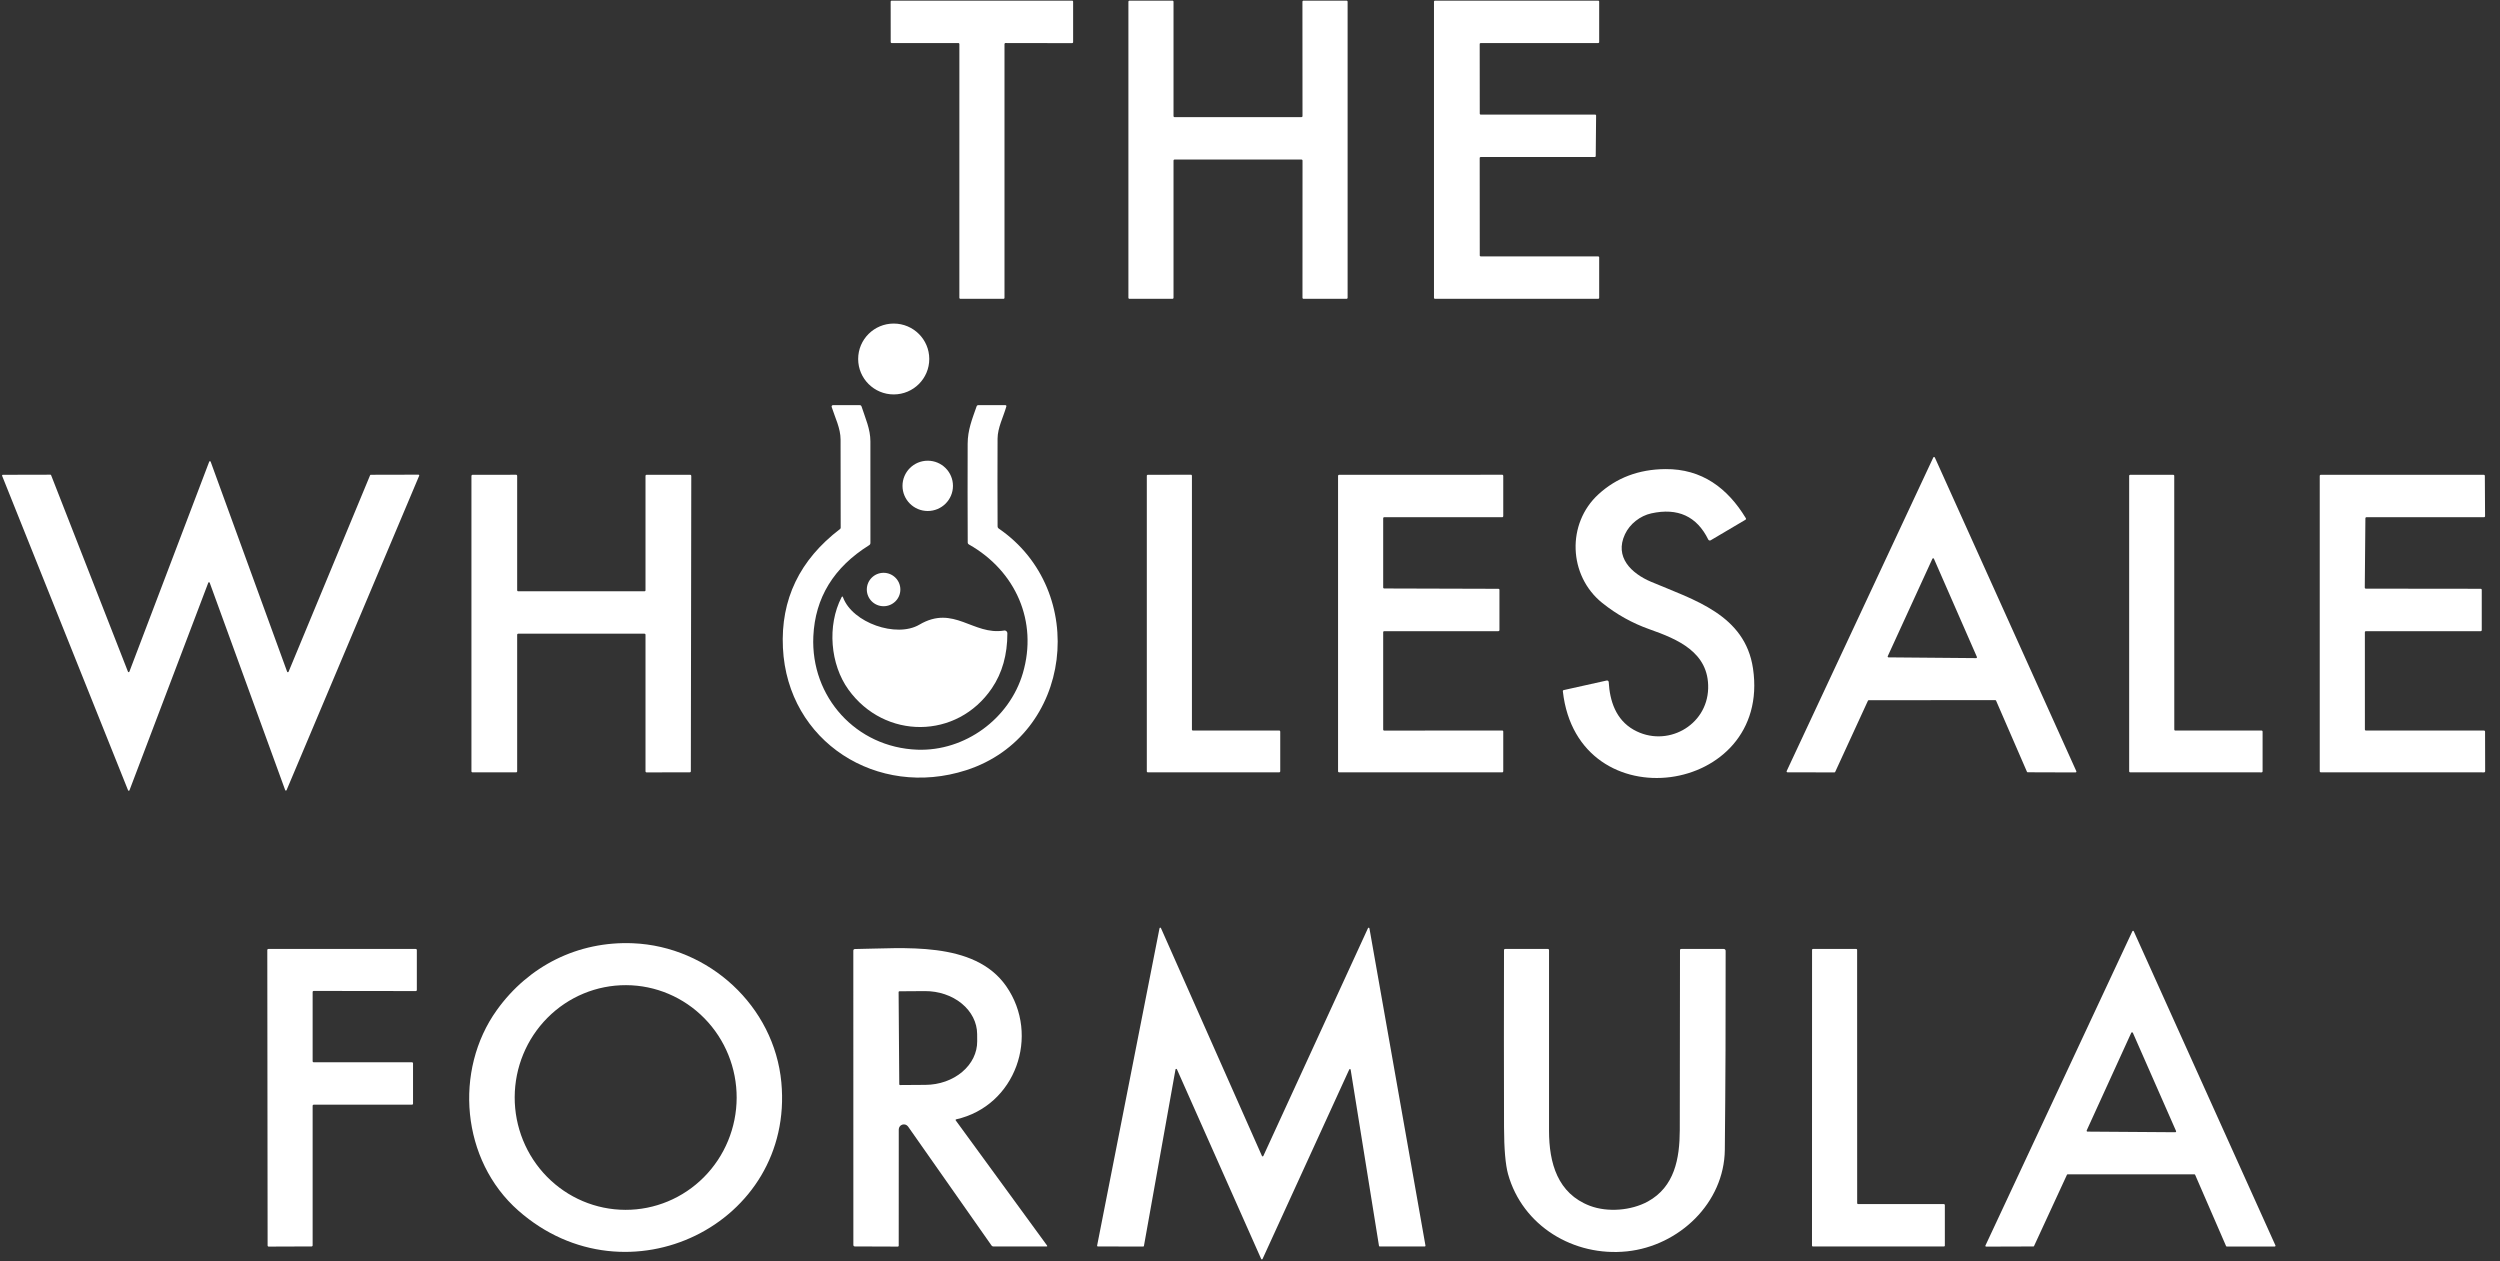
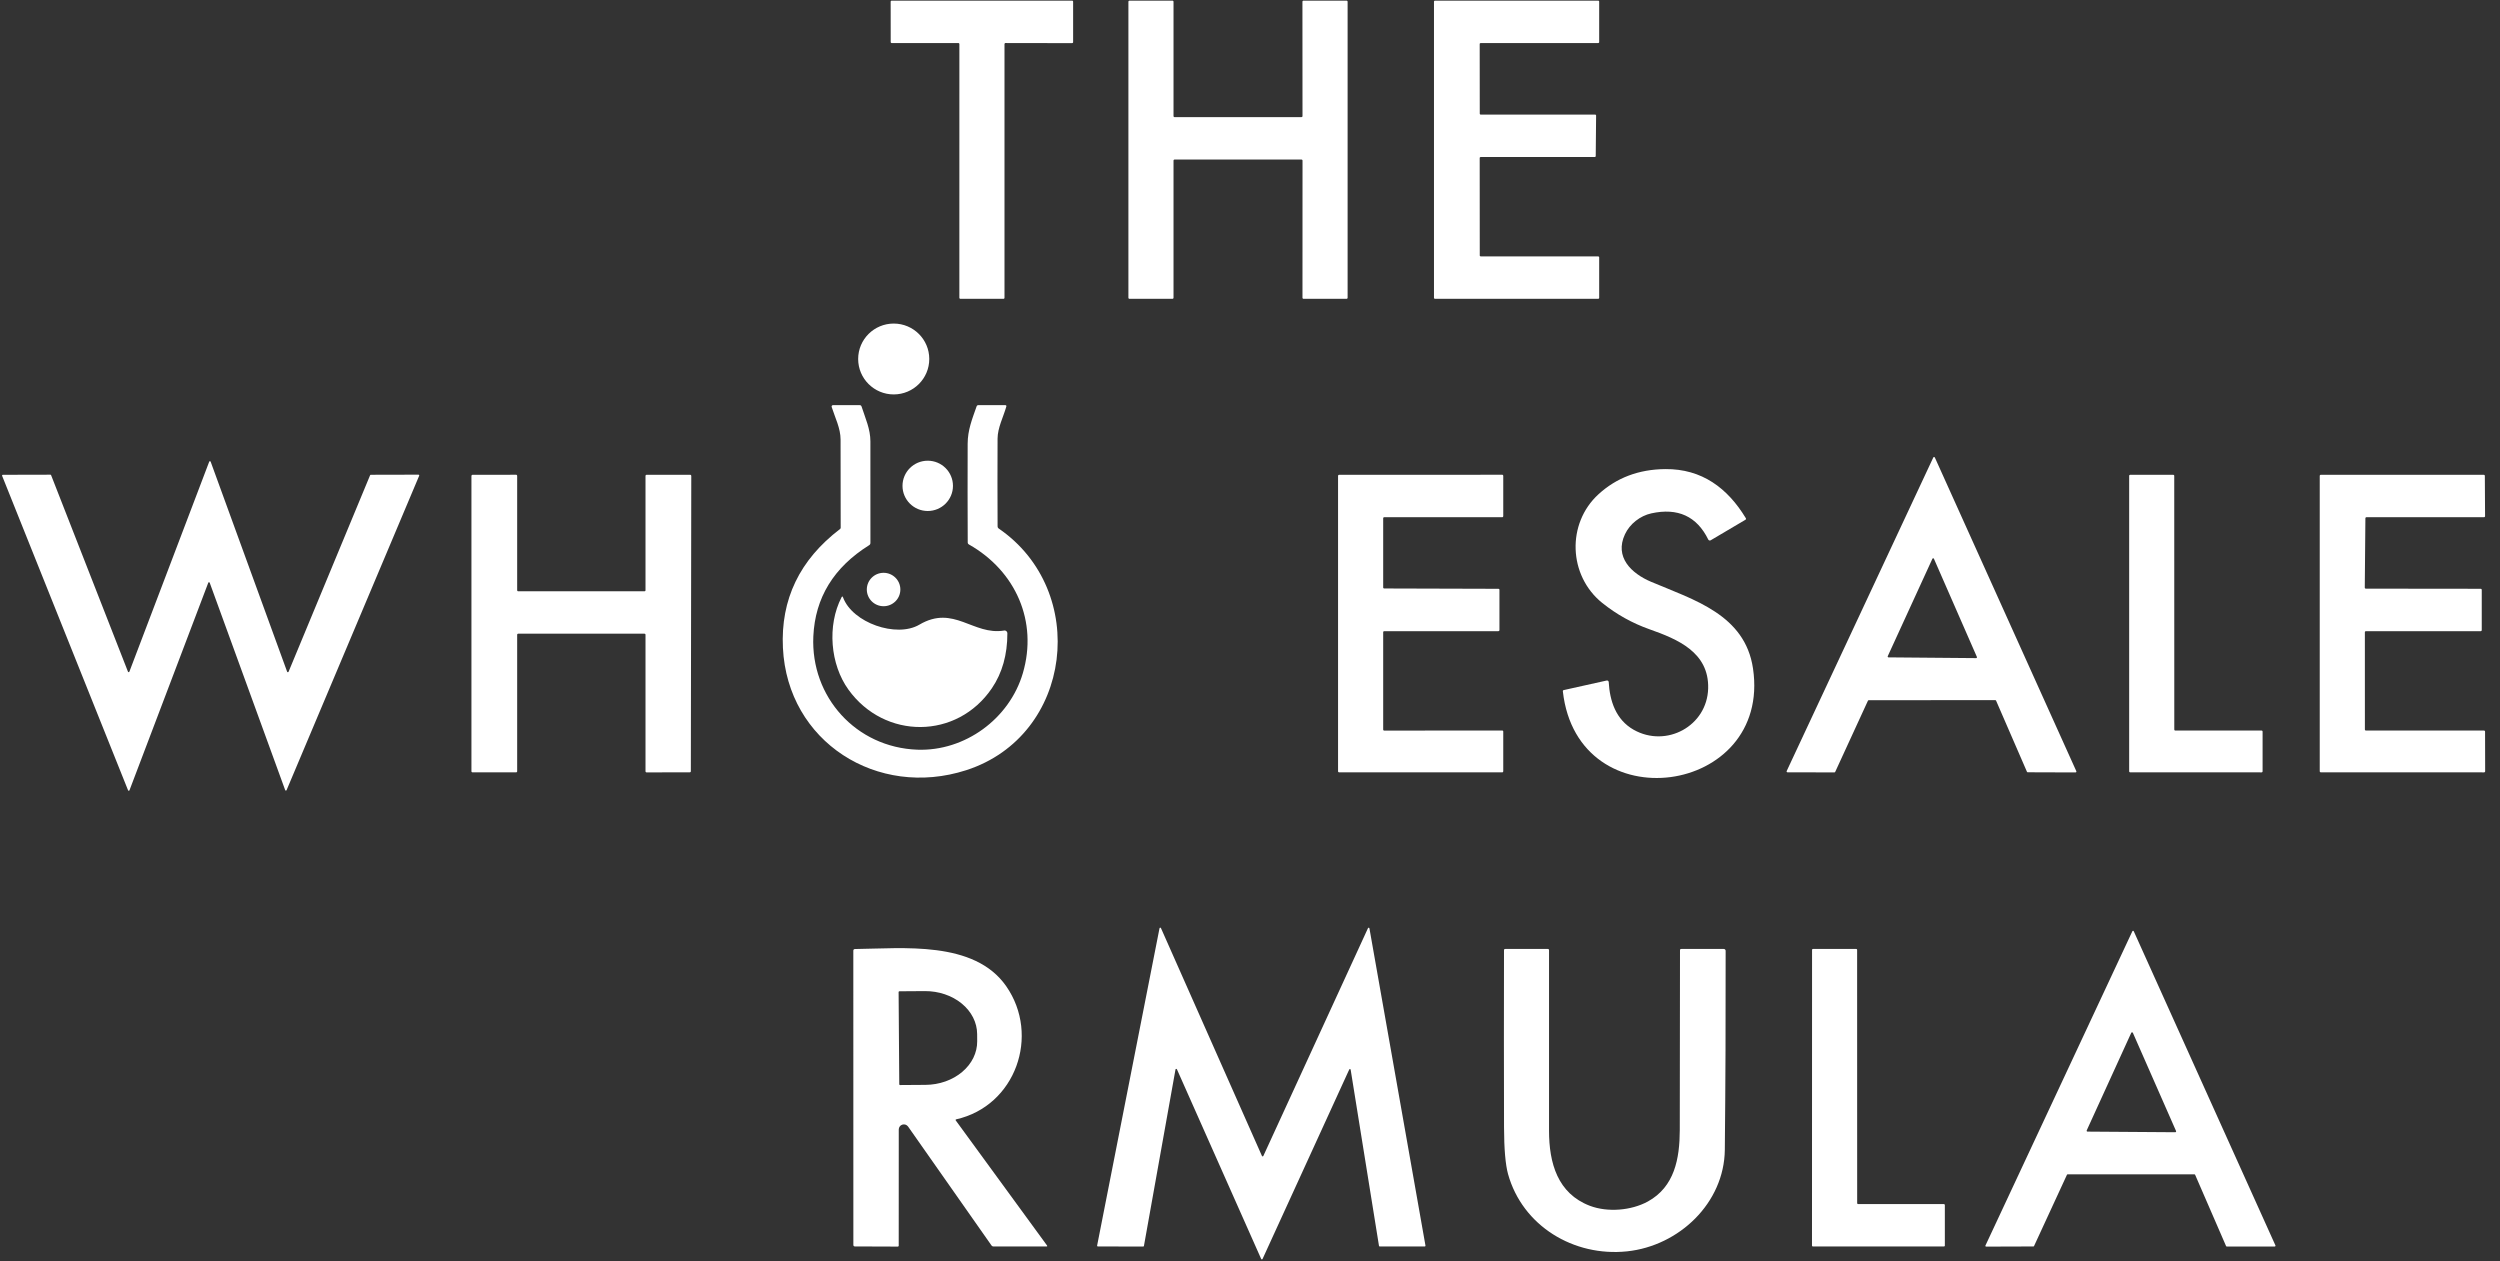
<svg xmlns="http://www.w3.org/2000/svg" width="113" height="57" viewBox="0 0 113 57" fill="none">
  <rect x="0" y="0" width="113" height="57" fill="#333333" stroke="none" />
  <g clip-path="url(#clip0_14309_3341)">
    <path d="M40.303 0.029H48.46C48.472 0.029 48.483 0.034 48.492 0.042C48.5 0.051 48.505 0.062 48.505 0.074V1.905C48.505 1.917 48.5 1.928 48.492 1.937C48.483 1.945 48.472 1.95 48.46 1.95L45.448 1.945C45.436 1.945 45.425 1.95 45.416 1.958C45.408 1.967 45.403 1.978 45.403 1.99V13.462C45.403 13.474 45.398 13.485 45.39 13.494C45.382 13.502 45.37 13.507 45.358 13.507H43.408C43.396 13.507 43.384 13.502 43.376 13.494C43.368 13.485 43.363 13.474 43.363 13.462L43.364 1.991C43.364 1.979 43.359 1.968 43.351 1.96C43.343 1.951 43.331 1.946 43.319 1.946H40.305C40.299 1.946 40.293 1.945 40.288 1.943C40.282 1.941 40.277 1.938 40.273 1.933C40.269 1.929 40.266 1.924 40.264 1.919C40.261 1.913 40.26 1.908 40.26 1.902L40.258 0.074C40.258 0.062 40.263 0.051 40.271 0.042C40.279 0.034 40.291 0.029 40.303 0.029Z" fill="white" />
    <path d="M53.09 5.294H58.826C58.838 5.294 58.85 5.289 58.859 5.281C58.868 5.272 58.873 5.26 58.873 5.247L58.87 0.076C58.87 0.064 58.876 0.052 58.884 0.043C58.893 0.034 58.905 0.029 58.918 0.029H60.865C60.877 0.029 60.889 0.034 60.898 0.043C60.907 0.052 60.912 0.064 60.912 0.076V13.46C60.912 13.472 60.907 13.484 60.898 13.493C60.889 13.502 60.877 13.507 60.865 13.507H58.919C58.906 13.507 58.894 13.502 58.886 13.493C58.877 13.484 58.872 13.472 58.872 13.46L58.874 7.258C58.874 7.246 58.869 7.234 58.86 7.225C58.851 7.216 58.839 7.212 58.827 7.212H53.09C53.084 7.212 53.078 7.213 53.072 7.215C53.066 7.217 53.061 7.221 53.057 7.225C53.052 7.23 53.049 7.235 53.047 7.24C53.044 7.246 53.043 7.252 53.043 7.258V13.46C53.043 13.472 53.038 13.484 53.029 13.493C53.02 13.502 53.008 13.507 52.996 13.507H51.051C51.038 13.507 51.026 13.502 51.018 13.493C51.009 13.484 51.004 13.472 51.004 13.46V0.076C51.004 0.064 51.009 0.052 51.018 0.043C51.026 0.034 51.038 0.029 51.051 0.029H52.996C53.008 0.029 53.02 0.034 53.029 0.043C53.038 0.052 53.043 0.064 53.043 0.076V5.247C53.043 5.254 53.044 5.26 53.047 5.265C53.049 5.271 53.052 5.276 53.057 5.281C53.061 5.285 53.066 5.288 53.072 5.291C53.078 5.293 53.084 5.294 53.09 5.294Z" fill="white" />
    <path d="M66.929 11.589H72.24C72.251 11.589 72.262 11.594 72.27 11.602C72.279 11.61 72.283 11.621 72.283 11.633V13.463C72.283 13.475 72.279 13.486 72.27 13.494C72.262 13.502 72.251 13.507 72.24 13.507H64.86C64.849 13.507 64.837 13.502 64.829 13.494C64.821 13.486 64.816 13.475 64.816 13.463V0.073C64.816 0.067 64.817 0.061 64.82 0.056C64.822 0.051 64.825 0.046 64.829 0.042C64.833 0.038 64.838 0.035 64.843 0.033C64.849 0.03 64.854 0.029 64.86 0.029H72.24C72.245 0.029 72.251 0.03 72.256 0.033C72.262 0.035 72.266 0.038 72.27 0.042C72.275 0.046 72.278 0.051 72.28 0.056C72.282 0.061 72.283 0.067 72.283 0.073V1.903C72.283 1.915 72.279 1.926 72.27 1.934C72.262 1.942 72.251 1.946 72.24 1.946H66.925C66.914 1.946 66.903 1.951 66.895 1.959C66.886 1.967 66.882 1.978 66.882 1.99L66.885 5.136C66.885 5.148 66.89 5.159 66.898 5.167C66.906 5.175 66.917 5.18 66.929 5.18H72.101C72.112 5.18 72.123 5.184 72.132 5.193C72.14 5.201 72.144 5.212 72.144 5.223L72.127 7.054C72.127 7.065 72.123 7.076 72.114 7.084C72.106 7.092 72.095 7.097 72.083 7.097H66.925C66.914 7.097 66.903 7.102 66.895 7.11C66.886 7.118 66.882 7.129 66.882 7.141L66.885 11.546C66.885 11.558 66.89 11.569 66.898 11.577C66.906 11.585 66.917 11.589 66.929 11.589Z" fill="white" />
    <path d="M40.396 17.828C41.284 17.828 42.003 17.111 42.003 16.226C42.003 15.342 41.284 14.625 40.396 14.625C39.509 14.625 38.789 15.342 38.789 16.226C38.789 17.111 39.509 17.828 40.396 17.828Z" fill="white" />
    <path d="M43.672 34.813C39.662 36.106 35.592 33.536 35.388 29.282C35.282 27.095 36.143 25.304 37.971 23.911C37.989 23.897 37.999 23.878 37.999 23.855C37.996 22.492 37.994 21.162 37.994 19.866C37.994 19.356 37.742 18.872 37.591 18.393C37.588 18.383 37.587 18.374 37.589 18.364C37.59 18.355 37.594 18.346 37.6 18.338C37.606 18.33 37.613 18.324 37.622 18.319C37.63 18.315 37.64 18.313 37.65 18.312H38.856C38.901 18.312 38.93 18.334 38.944 18.378C39.111 18.896 39.342 19.394 39.342 19.945C39.345 21.478 39.345 23.01 39.343 24.54C39.343 24.585 39.324 24.619 39.285 24.643C37.684 25.644 36.843 27.017 36.763 28.761C36.637 31.504 38.696 33.784 41.461 33.886C43.615 33.965 45.63 32.488 46.234 30.424C46.915 28.098 45.919 25.812 43.793 24.608C43.759 24.588 43.742 24.558 43.741 24.52C43.734 23.032 43.733 21.545 43.738 20.057C43.74 19.434 43.942 18.941 44.141 18.372C44.155 18.332 44.182 18.312 44.224 18.312H45.433C45.48 18.312 45.497 18.335 45.485 18.38C45.349 18.852 45.092 19.338 45.09 19.827C45.084 21.15 45.084 22.473 45.091 23.796C45.091 23.834 45.107 23.864 45.138 23.887C49.247 26.699 48.501 33.256 43.672 34.813Z" fill="white" />
    <path d="M90.188 31.646L84.467 31.649C84.459 31.649 84.452 31.651 84.445 31.656C84.439 31.66 84.434 31.665 84.431 31.672L82.951 34.89C82.948 34.897 82.943 34.902 82.937 34.906C82.931 34.91 82.923 34.913 82.916 34.913L80.793 34.908C80.787 34.908 80.78 34.906 80.774 34.903C80.769 34.9 80.764 34.896 80.76 34.89C80.757 34.885 80.754 34.878 80.754 34.872C80.754 34.865 80.755 34.859 80.757 34.853L87.385 20.677C87.388 20.671 87.393 20.666 87.399 20.662C87.405 20.658 87.413 20.656 87.42 20.656C87.427 20.656 87.434 20.659 87.44 20.663C87.447 20.666 87.451 20.672 87.455 20.679L93.85 34.859C93.852 34.865 93.853 34.871 93.853 34.878C93.853 34.884 93.85 34.89 93.847 34.896C93.843 34.901 93.838 34.906 93.833 34.909C93.827 34.912 93.821 34.914 93.814 34.914L91.653 34.907C91.646 34.907 91.638 34.905 91.632 34.901C91.626 34.897 91.621 34.891 91.618 34.884L90.223 31.67C90.22 31.663 90.215 31.657 90.209 31.653C90.203 31.648 90.195 31.646 90.188 31.646ZM85.326 29.66C85.323 29.666 85.323 29.672 85.323 29.678C85.323 29.684 85.325 29.69 85.329 29.695C85.332 29.7 85.337 29.705 85.342 29.708C85.347 29.711 85.353 29.712 85.359 29.713L89.32 29.747C89.326 29.747 89.333 29.746 89.338 29.743C89.344 29.74 89.349 29.736 89.352 29.73C89.356 29.725 89.358 29.719 89.359 29.713C89.359 29.706 89.358 29.7 89.356 29.694L87.414 25.257C87.412 25.25 87.407 25.244 87.4 25.24C87.394 25.236 87.387 25.233 87.379 25.233C87.372 25.233 87.365 25.236 87.358 25.24C87.352 25.244 87.347 25.25 87.344 25.257L85.326 29.66Z" fill="white" />
    <path d="M41.934 23.097C42.564 23.097 43.074 22.588 43.074 21.961C43.074 21.333 42.564 20.824 41.934 20.824C41.304 20.824 40.793 21.333 40.793 21.961C40.793 22.588 41.304 23.097 41.934 23.097Z" fill="white" />
    <path d="M5.848 30.36L9.456 20.869C9.458 20.862 9.463 20.857 9.469 20.852C9.475 20.848 9.482 20.846 9.489 20.846C9.496 20.846 9.503 20.848 9.509 20.852C9.515 20.857 9.519 20.862 9.522 20.869L12.978 30.361C12.98 30.368 12.985 30.374 12.99 30.378C12.996 30.382 13.003 30.384 13.01 30.384C13.017 30.385 13.024 30.383 13.029 30.379C13.035 30.375 13.04 30.37 13.043 30.364L16.729 21.48C16.732 21.474 16.736 21.469 16.742 21.465C16.748 21.462 16.754 21.46 16.761 21.46L18.916 21.455C18.922 21.455 18.927 21.457 18.932 21.46C18.937 21.462 18.942 21.466 18.945 21.471C18.948 21.476 18.95 21.481 18.95 21.487C18.95 21.493 18.949 21.498 18.947 21.503L12.954 35.713C12.951 35.72 12.947 35.725 12.941 35.729C12.935 35.733 12.928 35.735 12.922 35.735C12.915 35.735 12.908 35.733 12.902 35.728C12.896 35.724 12.892 35.719 12.89 35.712L9.479 26.34C9.477 26.334 9.472 26.328 9.467 26.323C9.461 26.319 9.454 26.317 9.446 26.317C9.439 26.317 9.432 26.319 9.426 26.323C9.42 26.328 9.416 26.334 9.414 26.34L5.853 35.72C5.85 35.727 5.846 35.732 5.84 35.736C5.834 35.74 5.827 35.742 5.82 35.742C5.813 35.742 5.807 35.74 5.801 35.736C5.795 35.732 5.791 35.727 5.788 35.72L0.096 21.508C0.094 21.503 0.093 21.497 0.094 21.492C0.095 21.486 0.097 21.481 0.1 21.476C0.103 21.471 0.107 21.468 0.112 21.465C0.117 21.462 0.123 21.461 0.128 21.461L2.278 21.456C2.285 21.456 2.291 21.459 2.297 21.462C2.303 21.466 2.307 21.472 2.31 21.478L5.784 30.36C5.786 30.367 5.791 30.372 5.796 30.376C5.802 30.38 5.809 30.382 5.816 30.382C5.823 30.382 5.83 30.38 5.835 30.376C5.841 30.372 5.845 30.367 5.848 30.36Z" fill="white" />
    <path d="M72.418 27.25C70.889 26.017 70.805 23.665 72.251 22.341C73.068 21.593 74.075 21.213 75.271 21.203C76.931 21.188 78.089 22.066 78.909 23.418C78.929 23.451 78.922 23.477 78.889 23.496L77.323 24.421C77.314 24.426 77.304 24.43 77.293 24.431C77.283 24.432 77.272 24.431 77.262 24.428C77.251 24.425 77.242 24.42 77.234 24.413C77.226 24.407 77.219 24.398 77.214 24.389C76.697 23.336 75.838 22.941 74.639 23.204C74.138 23.314 73.668 23.678 73.449 24.148C72.966 25.178 73.733 25.917 74.626 26.296C76.56 27.115 78.876 27.779 79.236 30.216C80.086 35.966 71.31 37.211 70.641 31.25C70.637 31.218 70.652 31.198 70.684 31.191L72.624 30.759C72.634 30.757 72.645 30.757 72.656 30.759C72.666 30.762 72.676 30.766 72.684 30.772C72.693 30.779 72.7 30.787 72.705 30.797C72.71 30.806 72.713 30.816 72.714 30.827C72.761 31.68 73.035 32.529 73.843 32.986C75.312 33.815 77.165 32.821 77.209 31.114C77.25 29.479 75.82 28.89 74.565 28.446C73.78 28.169 73.065 27.77 72.418 27.25Z" fill="white" />
    <path d="M29.13 28.643H23.423C23.411 28.643 23.399 28.648 23.39 28.657C23.381 28.666 23.376 28.678 23.376 28.69V34.863C23.376 34.876 23.371 34.888 23.363 34.896C23.354 34.905 23.342 34.91 23.329 34.91H21.356C21.343 34.91 21.331 34.905 21.322 34.896C21.314 34.888 21.309 34.876 21.309 34.863V21.509C21.309 21.497 21.314 21.485 21.322 21.476C21.331 21.467 21.343 21.462 21.356 21.462L23.329 21.459C23.342 21.459 23.354 21.464 23.363 21.473C23.371 21.482 23.376 21.494 23.376 21.506V26.679C23.376 26.686 23.378 26.692 23.38 26.697C23.382 26.703 23.386 26.708 23.39 26.713C23.395 26.717 23.4 26.72 23.405 26.723C23.411 26.725 23.417 26.726 23.423 26.726H29.13C29.137 26.726 29.143 26.725 29.148 26.723C29.154 26.72 29.159 26.717 29.164 26.713C29.168 26.708 29.172 26.703 29.174 26.697C29.176 26.692 29.177 26.686 29.177 26.679V21.508C29.177 21.496 29.183 21.484 29.191 21.475C29.2 21.466 29.212 21.461 29.225 21.461H31.199C31.212 21.461 31.224 21.466 31.233 21.475C31.241 21.484 31.246 21.496 31.246 21.508L31.226 34.862C31.226 34.874 31.221 34.886 31.212 34.895C31.203 34.904 31.191 34.909 31.179 34.909L29.225 34.912C29.212 34.912 29.2 34.907 29.191 34.899C29.183 34.89 29.177 34.878 29.177 34.865V28.69C29.177 28.678 29.173 28.666 29.164 28.657C29.155 28.648 29.143 28.643 29.13 28.643Z" fill="white" />
-     <path d="M57.867 33.064V34.866C57.867 34.877 57.862 34.888 57.854 34.897C57.846 34.905 57.835 34.909 57.823 34.909H51.88C51.868 34.909 51.857 34.905 51.849 34.897C51.84 34.888 51.836 34.877 51.836 34.866V21.505C51.836 21.494 51.84 21.483 51.849 21.474C51.857 21.466 51.868 21.462 51.88 21.462L53.831 21.457C53.843 21.457 53.854 21.462 53.862 21.47C53.87 21.478 53.875 21.489 53.875 21.5V32.977C53.875 32.989 53.88 33 53.888 33.008C53.896 33.016 53.907 33.021 53.919 33.021H57.823C57.835 33.021 57.846 33.025 57.854 33.033C57.862 33.042 57.867 33.053 57.867 33.064Z" fill="white" />
    <path d="M62.566 33.023L67.901 33.019C67.914 33.019 67.925 33.024 67.934 33.033C67.942 33.041 67.947 33.053 67.947 33.065V34.864C67.947 34.876 67.942 34.888 67.934 34.897C67.925 34.905 67.914 34.91 67.901 34.91H60.526C60.514 34.91 60.502 34.905 60.494 34.897C60.485 34.888 60.48 34.876 60.48 34.864V21.508C60.48 21.496 60.485 21.484 60.494 21.476C60.502 21.467 60.514 21.462 60.526 21.462L67.901 21.459C67.914 21.459 67.925 21.464 67.934 21.472C67.942 21.481 67.947 21.493 67.947 21.505V23.333C67.947 23.345 67.942 23.356 67.934 23.365C67.925 23.374 67.914 23.378 67.901 23.378H62.566C62.553 23.378 62.542 23.383 62.533 23.392C62.524 23.4 62.52 23.412 62.52 23.424V26.553C62.52 26.566 62.524 26.577 62.533 26.586C62.542 26.595 62.553 26.599 62.566 26.599L67.729 26.614C67.735 26.614 67.741 26.615 67.747 26.618C67.752 26.62 67.757 26.623 67.762 26.628C67.766 26.632 67.769 26.637 67.772 26.642C67.774 26.648 67.775 26.654 67.775 26.66V28.483C67.775 28.495 67.77 28.507 67.762 28.516C67.753 28.524 67.741 28.529 67.729 28.529H62.566C62.553 28.529 62.542 28.534 62.533 28.543C62.524 28.551 62.52 28.563 62.52 28.575V32.977C62.52 32.989 62.524 33.001 62.533 33.009C62.542 33.018 62.553 33.023 62.566 33.023Z" fill="white" />
    <path d="M102.269 33.062V34.87C102.269 34.881 102.265 34.891 102.257 34.899C102.249 34.907 102.239 34.911 102.228 34.911L96.28 34.909C96.269 34.909 96.258 34.904 96.25 34.897C96.243 34.889 96.238 34.878 96.238 34.867V21.502C96.238 21.491 96.243 21.481 96.25 21.473C96.258 21.465 96.269 21.461 96.28 21.461H98.235C98.246 21.461 98.256 21.465 98.264 21.473C98.272 21.481 98.276 21.491 98.276 21.502L98.278 32.98C98.278 32.991 98.283 33.001 98.291 33.009C98.298 33.017 98.309 33.021 98.32 33.021H102.228C102.239 33.021 102.249 33.026 102.257 33.033C102.265 33.041 102.269 33.051 102.269 33.062Z" fill="white" />
    <path d="M106.892 28.577L106.893 32.973C106.893 32.986 106.898 32.998 106.907 33.007C106.916 33.016 106.928 33.021 106.941 33.021H112.277C112.29 33.021 112.302 33.026 112.311 33.035C112.32 33.044 112.325 33.056 112.325 33.069L112.329 34.863C112.329 34.876 112.324 34.888 112.315 34.897C112.306 34.906 112.293 34.911 112.281 34.911L104.9 34.909C104.887 34.909 104.875 34.904 104.866 34.895C104.857 34.886 104.852 34.873 104.852 34.861V21.509C104.852 21.496 104.857 21.484 104.866 21.475C104.875 21.466 104.887 21.461 104.9 21.461H112.267C112.28 21.461 112.292 21.466 112.301 21.475C112.31 21.484 112.315 21.496 112.315 21.509L112.325 23.33C112.325 23.343 112.32 23.355 112.311 23.364C112.302 23.373 112.29 23.378 112.277 23.378H106.964C106.951 23.378 106.939 23.383 106.93 23.392C106.921 23.401 106.916 23.413 106.916 23.426L106.888 26.559C106.888 26.572 106.893 26.584 106.902 26.593C106.911 26.602 106.924 26.607 106.937 26.607L112.127 26.613C112.139 26.613 112.152 26.618 112.161 26.627C112.17 26.636 112.175 26.648 112.175 26.661V28.481C112.175 28.493 112.17 28.506 112.161 28.515C112.152 28.524 112.139 28.529 112.127 28.529H106.94C106.927 28.529 106.915 28.534 106.906 28.543C106.897 28.552 106.892 28.564 106.892 28.577Z" fill="white" />
    <path d="M39.938 27.401C40.357 27.401 40.696 27.063 40.696 26.646C40.696 26.229 40.357 25.891 39.938 25.891C39.519 25.891 39.18 26.229 39.18 26.646C39.18 27.063 39.519 27.401 39.938 27.401Z" fill="white" />
    <path d="M38.35 31.172C37.528 30.034 37.378 28.277 38.038 26.997C38.064 26.948 38.086 26.949 38.105 27C38.526 28.151 40.523 28.843 41.555 28.235C43.112 27.317 43.98 28.733 45.387 28.5C45.405 28.496 45.423 28.497 45.441 28.502C45.458 28.506 45.474 28.515 45.488 28.527C45.502 28.538 45.513 28.553 45.521 28.569C45.529 28.586 45.533 28.604 45.533 28.622C45.535 29.59 45.301 30.419 44.833 31.109C43.26 33.428 39.988 33.442 38.35 31.172Z" fill="white" />
    <path d="M53.132 48.342L51.706 56.316C51.705 56.324 51.701 56.331 51.695 56.336C51.689 56.341 51.681 56.344 51.673 56.344L49.624 56.34C49.619 56.34 49.614 56.339 49.609 56.336C49.605 56.334 49.601 56.331 49.597 56.327C49.594 56.323 49.592 56.319 49.591 56.314C49.59 56.309 49.59 56.303 49.59 56.299L52.41 41.958C52.411 41.951 52.414 41.944 52.42 41.939C52.425 41.934 52.432 41.931 52.439 41.93C52.447 41.929 52.454 41.931 52.461 41.934C52.467 41.938 52.472 41.943 52.475 41.95L57.04 52.249C57.043 52.255 57.047 52.26 57.053 52.264C57.059 52.268 57.065 52.27 57.072 52.27C57.078 52.27 57.085 52.268 57.091 52.264C57.096 52.26 57.101 52.255 57.103 52.249L61.833 41.952C61.836 41.946 61.841 41.94 61.847 41.937C61.854 41.933 61.861 41.931 61.868 41.932C61.876 41.933 61.883 41.936 61.888 41.941C61.893 41.947 61.897 41.953 61.898 41.96L64.431 56.301C64.432 56.306 64.432 56.311 64.43 56.316C64.429 56.321 64.427 56.325 64.423 56.329C64.42 56.333 64.416 56.336 64.412 56.338C64.407 56.34 64.402 56.341 64.397 56.341H62.365C62.356 56.341 62.348 56.338 62.342 56.333C62.336 56.328 62.332 56.32 62.33 56.312L61.05 48.351C61.049 48.343 61.046 48.337 61.041 48.331C61.035 48.326 61.029 48.323 61.021 48.322C61.014 48.321 61.006 48.322 61 48.326C60.993 48.329 60.988 48.335 60.985 48.342L57.068 56.904C57.065 56.91 57.061 56.915 57.055 56.919C57.049 56.923 57.043 56.925 57.036 56.925C57.029 56.925 57.023 56.923 57.017 56.919C57.012 56.915 57.007 56.91 57.005 56.904L53.198 48.334C53.195 48.327 53.19 48.321 53.183 48.318C53.177 48.314 53.169 48.312 53.162 48.313C53.155 48.314 53.148 48.317 53.142 48.322C53.137 48.328 53.133 48.334 53.132 48.342Z" fill="white" />
    <path d="M99.188 53.08H93.457C93.45 53.08 93.444 53.082 93.438 53.086C93.433 53.089 93.428 53.094 93.426 53.1L91.939 56.321C91.936 56.326 91.932 56.331 91.927 56.335C91.921 56.338 91.915 56.34 91.908 56.34L89.773 56.347C89.767 56.347 89.761 56.345 89.756 56.343C89.751 56.34 89.747 56.336 89.744 56.331C89.74 56.326 89.739 56.32 89.738 56.315C89.738 56.309 89.739 56.303 89.742 56.298L96.383 42.092C96.385 42.086 96.39 42.081 96.396 42.078C96.401 42.074 96.408 42.072 96.415 42.072C96.421 42.072 96.428 42.075 96.433 42.078C96.439 42.082 96.443 42.087 96.446 42.093L102.85 56.294C102.852 56.299 102.853 56.305 102.853 56.311C102.852 56.316 102.851 56.322 102.847 56.327C102.844 56.331 102.84 56.335 102.835 56.338C102.83 56.341 102.825 56.342 102.819 56.342H100.65C100.643 56.342 100.637 56.34 100.631 56.337C100.625 56.333 100.621 56.328 100.618 56.322L99.22 53.101C99.217 53.095 99.213 53.089 99.207 53.086C99.201 53.082 99.195 53.08 99.188 53.08ZM94.32 51.093C94.317 51.099 94.316 51.106 94.316 51.112C94.317 51.119 94.319 51.125 94.322 51.131C94.326 51.136 94.331 51.141 94.336 51.144C94.342 51.147 94.349 51.149 94.355 51.149L98.319 51.177C98.326 51.177 98.333 51.175 98.339 51.172C98.345 51.169 98.35 51.165 98.354 51.159C98.358 51.154 98.36 51.147 98.361 51.14C98.361 51.134 98.36 51.127 98.357 51.121L96.406 46.684C96.402 46.677 96.397 46.671 96.391 46.667C96.384 46.663 96.377 46.66 96.369 46.66C96.361 46.66 96.353 46.663 96.347 46.667C96.34 46.671 96.335 46.677 96.332 46.684L94.32 51.093Z" fill="white" />
-     <path d="M35.317 48.922C35.916 55.334 28.341 59.041 23.432 54.722C20.848 52.45 20.502 48.378 22.46 45.651C23.892 43.655 26.127 42.533 28.607 42.635C32.052 42.777 34.994 45.482 35.317 48.922ZM28.263 54.685C29.593 54.69 30.871 54.159 31.815 53.21C32.759 52.261 33.292 50.971 33.297 49.624C33.302 48.278 32.778 46.984 31.84 46.028C30.903 45.073 29.629 44.533 28.298 44.529C26.968 44.524 25.69 45.054 24.746 46.004C23.802 46.953 23.269 48.243 23.264 49.59C23.259 50.936 23.783 52.23 24.721 53.186C25.658 54.141 26.932 54.681 28.263 54.685Z" fill="white" />
-     <path d="M14.18 48.015H18.621C18.627 48.015 18.633 48.016 18.639 48.018C18.645 48.021 18.65 48.024 18.655 48.029C18.659 48.033 18.663 48.038 18.665 48.044C18.668 48.05 18.669 48.056 18.669 48.063V49.884C18.669 49.896 18.664 49.909 18.655 49.918C18.646 49.927 18.634 49.932 18.621 49.932H14.18C14.167 49.932 14.155 49.937 14.146 49.946C14.136 49.955 14.131 49.967 14.131 49.98V56.291C14.131 56.304 14.126 56.316 14.117 56.325C14.108 56.334 14.096 56.339 14.083 56.339L12.144 56.346C12.131 56.346 12.119 56.341 12.11 56.332C12.101 56.323 12.096 56.311 12.096 56.298L12.082 42.941C12.082 42.928 12.087 42.916 12.096 42.907C12.105 42.898 12.117 42.893 12.13 42.893H18.793C18.806 42.893 18.818 42.898 18.827 42.907C18.836 42.916 18.841 42.928 18.841 42.941V44.748C18.841 44.761 18.836 44.773 18.827 44.782C18.818 44.791 18.806 44.796 18.793 44.796L14.18 44.79C14.167 44.79 14.155 44.795 14.146 44.804C14.136 44.813 14.131 44.826 14.131 44.838V47.967C14.131 47.979 14.136 47.992 14.146 48.001C14.155 48.01 14.167 48.015 14.18 48.015Z" fill="white" />
    <path d="M43.216 50.595C43.211 50.596 43.206 50.599 43.203 50.602C43.199 50.605 43.196 50.609 43.194 50.614C43.193 50.619 43.192 50.624 43.193 50.629C43.194 50.633 43.196 50.638 43.199 50.642L47.323 56.292C47.346 56.325 47.338 56.341 47.297 56.341H44.91C44.869 56.341 44.836 56.324 44.813 56.291L41.044 50.919C41.015 50.879 40.975 50.85 40.929 50.834C40.883 50.819 40.832 50.818 40.786 50.833C40.739 50.847 40.698 50.876 40.669 50.916C40.64 50.955 40.625 51.002 40.624 51.051L40.622 56.308C40.622 56.318 40.618 56.327 40.611 56.334C40.604 56.342 40.595 56.346 40.585 56.346L38.642 56.339C38.595 56.339 38.572 56.315 38.572 56.269L38.57 42.973C38.57 42.922 38.596 42.896 38.647 42.896C40.795 42.873 44.036 42.5 45.481 44.577C47.027 46.8 45.907 49.989 43.216 50.595ZM40.617 44.84L40.647 49.011C40.648 49.02 40.651 49.028 40.658 49.035C40.664 49.041 40.673 49.044 40.682 49.044L41.833 49.036C42.456 49.032 43.052 48.822 43.49 48.452C43.929 48.083 44.173 47.584 44.169 47.065L44.167 46.736C44.163 46.217 43.912 45.722 43.469 45.359C43.025 44.995 42.426 44.794 41.803 44.798L40.652 44.806C40.643 44.806 40.634 44.809 40.627 44.816C40.621 44.822 40.617 44.831 40.617 44.84Z" fill="white" />
    <path d="M73.545 56.561C71.133 56.814 68.816 55.414 68.163 53.066C68.046 52.641 67.985 51.933 67.982 50.942C67.975 48.28 67.975 45.616 67.981 42.95C67.981 42.912 68 42.893 68.038 42.893H69.959C69.997 42.893 70.016 42.912 70.016 42.951C70.019 45.67 70.019 48.388 70.016 51.105C70.016 52.575 70.405 53.946 71.862 54.502C72.663 54.806 73.73 54.719 74.481 54.309C75.691 53.645 75.923 52.367 75.926 51.076C75.93 48.367 75.933 45.659 75.936 42.95C75.936 42.912 75.955 42.893 75.993 42.893H77.915C77.938 42.893 77.959 42.901 77.975 42.917C77.99 42.933 77.999 42.954 77.999 42.976C78.004 45.965 77.992 48.961 77.962 51.963C77.939 54.38 75.887 56.314 73.545 56.561Z" fill="white" />
    <path d="M83.985 54.424H87.865C87.876 54.424 87.887 54.428 87.895 54.436C87.903 54.444 87.907 54.455 87.907 54.465V56.3C87.907 56.306 87.906 56.311 87.904 56.316C87.902 56.321 87.899 56.325 87.895 56.329C87.891 56.333 87.886 56.336 87.881 56.338C87.876 56.34 87.871 56.341 87.865 56.341H81.944C81.938 56.341 81.933 56.34 81.928 56.338C81.923 56.336 81.918 56.333 81.915 56.329C81.911 56.325 81.908 56.321 81.906 56.316C81.903 56.311 81.902 56.306 81.902 56.3L81.905 42.934C81.905 42.923 81.909 42.912 81.917 42.905C81.924 42.897 81.935 42.893 81.946 42.893H83.901C83.912 42.893 83.923 42.897 83.93 42.905C83.938 42.912 83.942 42.923 83.942 42.934L83.944 54.383C83.944 54.394 83.948 54.404 83.956 54.412C83.963 54.42 83.974 54.424 83.985 54.424Z" fill="white" />
  </g>
  <defs>
    <clipPath id="clip0_14309_3341">
      <rect width="112.348" height="57" fill="white" />
    </clipPath>
  </defs>
</svg>